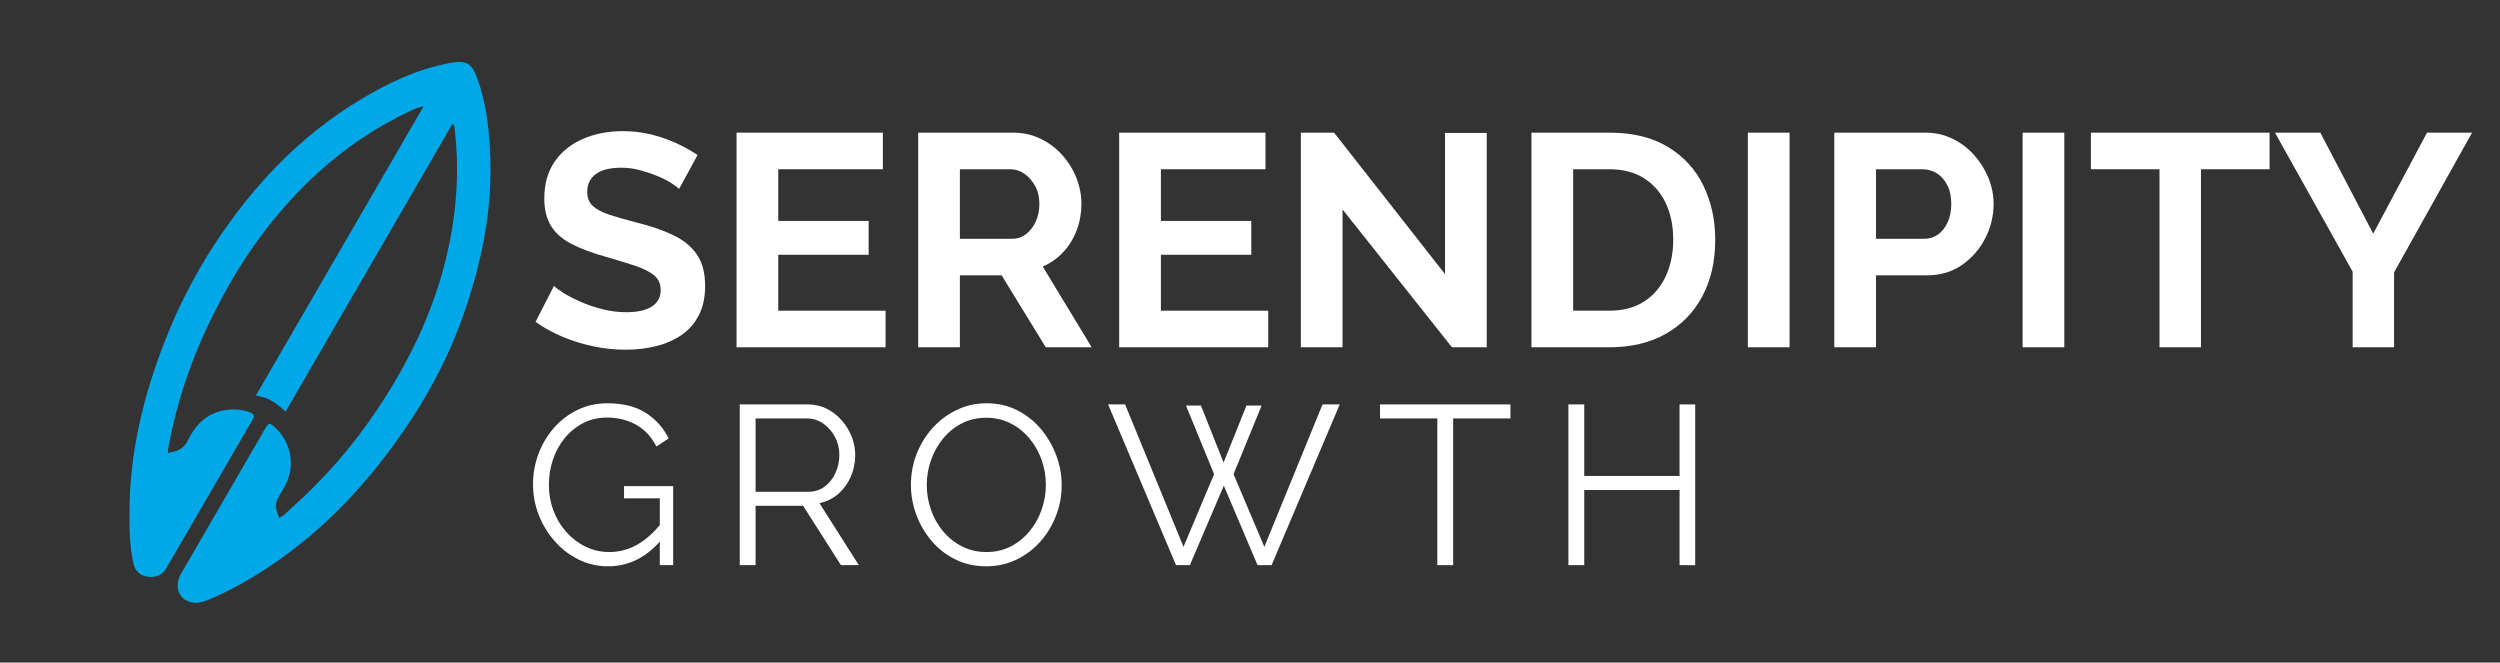
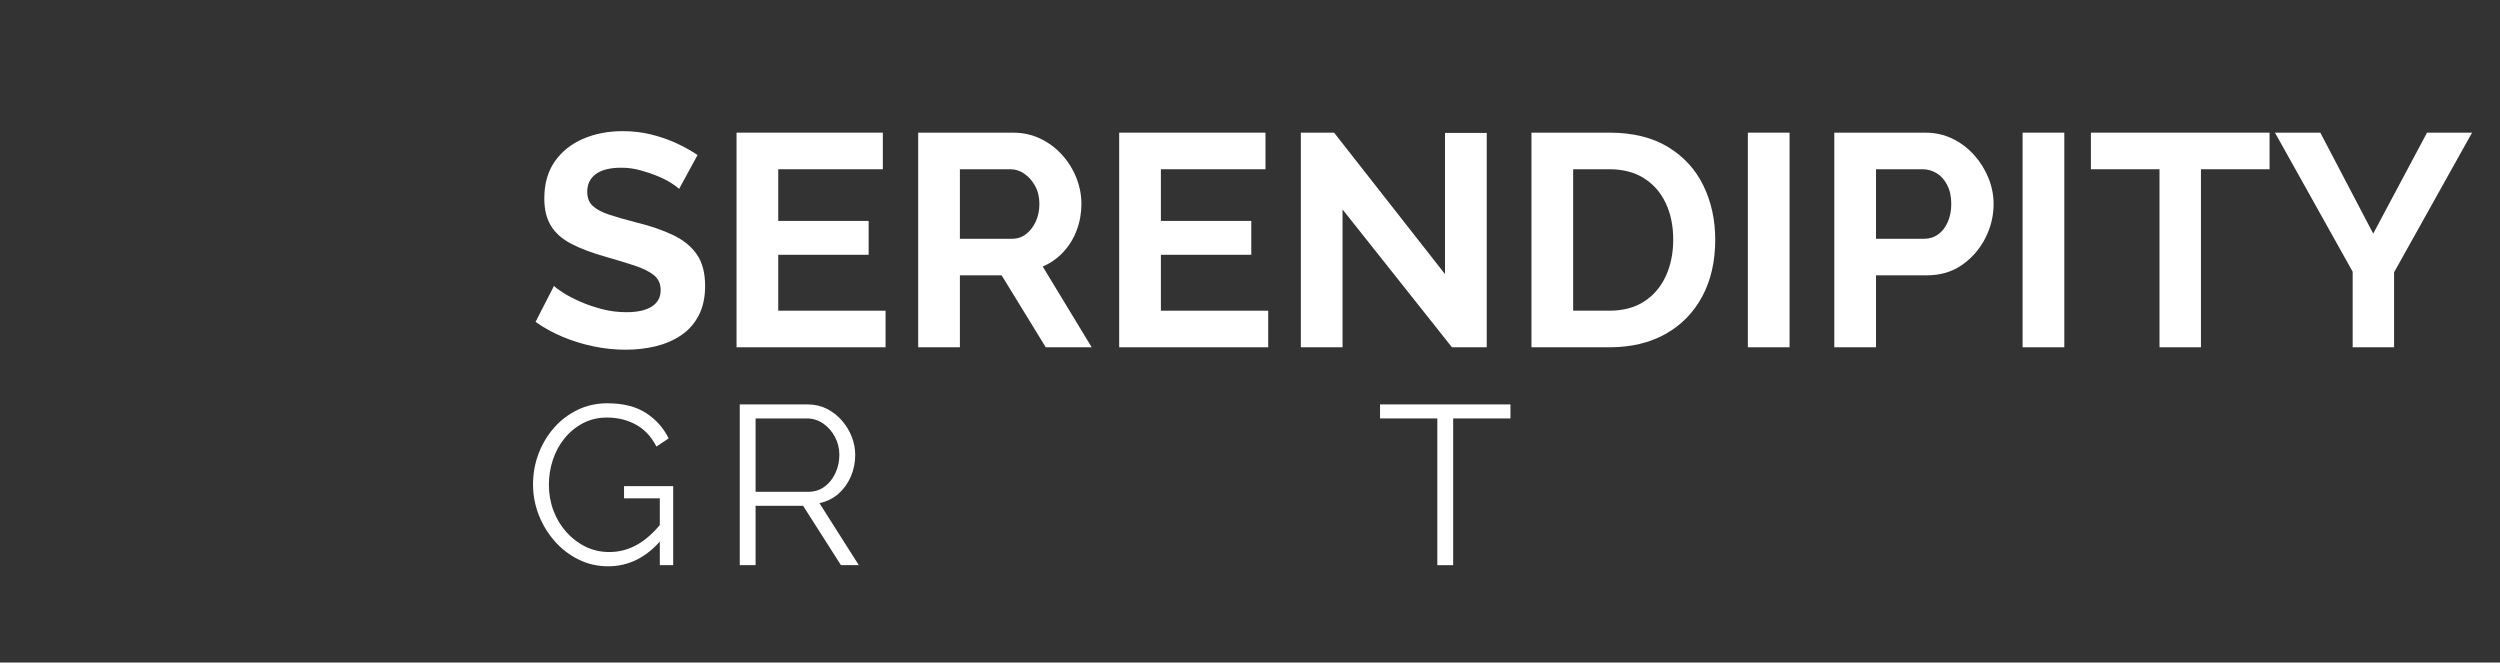
<svg xmlns="http://www.w3.org/2000/svg" preserveAspectRatio="xMidYMid meet" viewBox="0 546 1449 384" zoomAndPan="magnify" style="max-height: 500px" width="1449" height="384">
  <rect x="0" y="546" width="1449" height="384" fill="#333333" stroke="none" />
  <defs>
    <g />
    <clipPath id="c815c9f91e">
      <path clip-rule="nonzero" d="M 75 581 L 285 581 L 285 896 L 75 896 Z M 75 581" />
    </clipPath>
    <clipPath id="d5ceede69f">
      <path clip-rule="nonzero" d="M 41.199 251.348 L 672.426 617.438 L 306.332 1248.664 L -324.895 882.57 Z M 41.199 251.348" />
    </clipPath>
    <clipPath id="b31a6d7f3e">
      <path clip-rule="nonzero" d="M 41.199 251.348 L 672.426 617.438 L 306.332 1248.664 L -324.895 882.57 Z M 41.199 251.348" />
    </clipPath>
  </defs>
  <g clip-path="url(#c815c9f91e)">
    <g clip-path="url(#d5ceede69f)">
      <g clip-path="url(#b31a6d7f3e)">
-         <path fill-rule="nonzero" fill-opacity="1" d="M 217.863 655.301 C 227.082 639.406 236.121 623.816 245.5 607.645 C 241.559 608.297 238.676 609.867 235.785 611.262 C 204.75 626.207 179.141 647.848 157.582 674.543 C 142.727 692.941 130.758 713.148 120.645 734.387 C 109.902 756.941 102.18 780.609 97.594 805.23 C 97.402 806.25 97.371 807.297 97.246 808.562 C 102.301 807.676 106.383 806.465 108.852 801.332 C 113.117 792.457 119.57 785.676 129.887 783.801 C 134.895 782.887 139.809 783.152 144.621 784.895 C 147 785.754 147.734 786.945 146.297 789.41 C 129.621 818.039 113.035 846.723 96.363 875.355 C 94.035 879.355 90.242 880.875 85.723 880.281 C 81.227 879.691 78.348 876.988 77.355 872.641 C 75.059 862.613 75.008 852.379 75.047 842.168 C 75.184 808.223 83.07 775.867 95.266 744.406 C 102.801 724.977 112.195 706.445 123.484 688.973 C 145.789 654.453 173.426 625.09 208.887 603.746 C 225.016 594.035 241.953 586 260.695 582.543 C 270.238 580.781 273.406 582.422 276.695 591.562 C 282.188 606.828 283.762 622.777 284.223 638.852 C 285.117 670.145 278.617 700.156 268.254 729.48 C 260.695 750.867 250.348 770.922 237.934 789.777 C 214.184 825.852 185.117 856.809 147.988 879.57 C 139.578 884.727 130.883 889.359 121.793 893.219 C 118.945 894.426 116.039 895.484 112.867 895.379 C 105.941 895.145 101.375 888.855 103.383 882.219 C 103.824 880.758 104.465 879.324 105.23 878.004 C 121.234 850.355 137.262 822.723 153.293 795.09 C 155.848 790.691 156.219 790.66 159.93 794.25 C 169.371 803.387 171.285 817.156 164.691 828.523 C 164.035 829.656 163.375 830.781 162.715 831.91 C 159.09 838.102 159.047 838.691 161.758 846.141 C 164.5 845.078 166.277 842.777 168.336 840.961 C 187.531 823.992 204.258 804.875 218.516 783.555 C 236.613 756.5 250.73 727.688 258.469 695.93 C 264.426 671.477 266.465 646.766 263.648 621.711 C 263.508 620.48 263.73 619.094 262.219 617.816 C 230.02 673.332 197.891 728.73 165.465 784.637 C 160.668 779.941 155.809 776.281 148.277 775.281 C 171.672 734.941 194.68 695.277 217.863 655.301 Z M 217.863 655.301" fill="#00a8e8" />
-       </g>
+         </g>
    </g>
  </g>
  <g fill-opacity="1" fill="#ffffff">
    <g transform="translate(306.54, 747.281)">
      <g>
        <path d="M 87.078 -91.812 C 86.254 -92.625 84.758 -93.727 82.594 -95.125 C 80.438 -96.531 77.812 -97.875 74.719 -99.156 C 71.625 -100.445 68.266 -101.586 64.641 -102.578 C 61.023 -103.578 57.348 -104.078 53.609 -104.078 C 47.066 -104.078 42.129 -102.848 38.797 -100.391 C 35.473 -97.941 33.812 -94.492 33.812 -90.047 C 33.812 -86.66 34.863 -83.973 36.969 -81.984 C 39.07 -80.004 42.223 -78.312 46.422 -76.906 C 50.629 -75.508 55.891 -73.992 62.203 -72.359 C 70.379 -70.367 77.473 -67.941 83.484 -65.078 C 89.492 -62.223 94.102 -58.488 97.312 -53.875 C 100.531 -49.258 102.141 -43.156 102.141 -35.562 C 102.141 -28.906 100.91 -23.211 98.453 -18.484 C 96.004 -13.754 92.617 -9.926 88.297 -7 C 83.973 -4.082 79.066 -1.953 73.578 -0.609 C 68.086 0.734 62.25 1.406 56.062 1.406 C 49.875 1.406 43.68 0.766 37.484 -0.516 C 31.297 -1.805 25.336 -3.648 19.609 -6.047 C 13.891 -8.441 8.641 -11.332 3.859 -14.719 L 14.547 -35.562 C 15.598 -34.508 17.461 -33.133 20.141 -31.438 C 22.828 -29.75 26.098 -28.055 29.953 -26.359 C 33.805 -24.672 38.008 -23.242 42.562 -22.078 C 47.125 -20.91 51.742 -20.328 56.422 -20.328 C 62.961 -20.328 67.926 -21.438 71.312 -23.656 C 74.695 -25.875 76.391 -29.023 76.391 -33.109 C 76.391 -36.848 75.047 -39.77 72.359 -41.875 C 69.672 -43.977 65.93 -45.816 61.141 -47.391 C 56.359 -48.961 50.695 -50.688 44.156 -52.562 C 36.32 -54.781 29.773 -57.258 24.516 -60 C 19.266 -62.75 15.352 -66.223 12.781 -70.422 C 10.219 -74.629 8.938 -79.891 8.938 -86.203 C 8.938 -94.723 10.953 -101.875 14.984 -107.656 C 19.016 -113.438 24.473 -117.816 31.359 -120.797 C 38.254 -123.773 45.906 -125.266 54.312 -125.266 C 60.156 -125.266 65.676 -124.625 70.875 -123.344 C 76.07 -122.062 80.945 -120.367 85.5 -118.266 C 90.051 -116.16 94.141 -113.879 97.766 -111.422 Z M 87.078 -91.812" />
      </g>
    </g>
  </g>
  <g fill-opacity="1" fill="#ffffff">
    <g transform="translate(413.928, 747.281)">
      <g>
        <path d="M 99.344 -21.203 L 99.344 0 L 12.969 0 L 12.969 -124.391 L 97.766 -124.391 L 97.766 -103.188 L 37.141 -103.188 L 37.141 -73.234 L 89.531 -73.234 L 89.531 -53.609 L 37.141 -53.609 L 37.141 -21.203 Z M 99.344 -21.203" />
      </g>
    </g>
  </g>
  <g fill-opacity="1" fill="#ffffff">
    <g transform="translate(519.213, 747.281)">
      <g>
        <path d="M 12.969 0 L 12.969 -124.391 L 67.984 -124.391 C 73.703 -124.391 78.984 -123.223 83.828 -120.891 C 88.68 -118.555 92.891 -115.398 96.453 -111.422 C 100.016 -107.453 102.758 -103.016 104.688 -98.109 C 106.613 -93.203 107.578 -88.18 107.578 -83.047 C 107.578 -77.785 106.672 -72.734 104.859 -67.891 C 103.047 -63.047 100.445 -58.812 97.062 -55.188 C 93.676 -51.562 89.707 -48.758 85.156 -46.781 L 113.531 0 L 86.906 0 L 61.328 -41.703 L 37.141 -41.703 L 37.141 0 Z M 37.141 -62.891 L 67.453 -62.891 C 70.492 -62.891 73.18 -63.797 75.516 -65.609 C 77.848 -67.422 79.711 -69.844 81.109 -72.875 C 82.516 -75.914 83.219 -79.305 83.219 -83.047 C 83.219 -87.016 82.398 -90.488 80.766 -93.469 C 79.129 -96.445 77.055 -98.812 74.547 -100.562 C 72.035 -102.312 69.32 -103.188 66.406 -103.188 L 37.141 -103.188 Z M 37.141 -62.891" />
      </g>
    </g>
  </g>
  <g fill-opacity="1" fill="#ffffff">
    <g transform="translate(635.709, 747.281)">
      <g>
        <path d="M 99.344 -21.203 L 99.344 0 L 12.969 0 L 12.969 -124.391 L 97.766 -124.391 L 97.766 -103.188 L 37.141 -103.188 L 37.141 -73.234 L 89.531 -73.234 L 89.531 -53.609 L 37.141 -53.609 L 37.141 -21.203 Z M 99.344 -21.203" />
      </g>
    </g>
  </g>
  <g fill-opacity="1" fill="#ffffff">
    <g transform="translate(740.994, 747.281)">
      <g>
        <path d="M 37.141 -79.891 L 37.141 0 L 12.969 0 L 12.969 -124.391 L 32.234 -124.391 L 96.531 -42.406 L 96.531 -124.219 L 120.719 -124.219 L 120.719 0 L 100.562 0 Z M 37.141 -79.891" />
      </g>
    </g>
  </g>
  <g fill-opacity="1" fill="#ffffff">
    <g transform="translate(874.659, 747.281)">
      <g>
        <path d="M 12.969 0 L 12.969 -124.391 L 58.172 -124.391 C 71.711 -124.391 83.039 -121.613 92.156 -116.062 C 101.27 -110.52 108.102 -103.047 112.656 -93.641 C 117.207 -84.242 119.484 -73.82 119.484 -62.375 C 119.484 -49.758 116.973 -38.781 111.953 -29.438 C 106.93 -20.094 99.836 -12.848 90.672 -7.703 C 81.504 -2.566 70.672 0 58.172 0 Z M 95.141 -62.375 C 95.141 -70.438 93.676 -77.531 90.75 -83.656 C 87.832 -89.789 83.629 -94.578 78.141 -98.016 C 72.648 -101.461 65.992 -103.188 58.172 -103.188 L 37.141 -103.188 L 37.141 -21.203 L 58.172 -21.203 C 66.109 -21.203 72.82 -22.984 78.312 -26.547 C 83.801 -30.109 87.977 -35.016 90.844 -41.266 C 93.707 -47.516 95.141 -54.551 95.141 -62.375 Z M 95.141 -62.375" />
      </g>
    </g>
  </g>
  <g fill-opacity="1" fill="#ffffff">
    <g transform="translate(1000.09, 747.281)">
      <g>
        <path d="M 12.969 0 L 12.969 -124.391 L 37.141 -124.391 L 37.141 0 Z M 12.969 0" />
      </g>
    </g>
  </g>
  <g fill-opacity="1" fill="#ffffff">
    <g transform="translate(1050.192, 747.281)">
      <g>
        <path d="M 12.969 0 L 12.969 -124.391 L 65.703 -124.391 C 71.422 -124.391 76.676 -123.223 81.469 -120.891 C 86.258 -118.555 90.438 -115.398 94 -111.422 C 97.562 -107.453 100.332 -103.016 102.312 -98.109 C 104.301 -93.203 105.297 -88.18 105.297 -83.047 C 105.297 -76.035 103.66 -69.375 100.391 -63.062 C 97.117 -56.758 92.617 -51.625 86.891 -47.656 C 81.172 -43.688 74.398 -41.703 66.578 -41.703 L 37.141 -41.703 L 37.141 0 Z M 37.141 -62.891 L 65.172 -62.891 C 68.098 -62.891 70.727 -63.707 73.062 -65.344 C 75.395 -66.977 77.258 -69.344 78.656 -72.438 C 80.062 -75.539 80.766 -79.078 80.766 -83.047 C 80.766 -87.367 79.973 -91.047 78.391 -94.078 C 76.816 -97.117 74.773 -99.395 72.266 -100.906 C 69.754 -102.426 67.039 -103.188 64.125 -103.188 L 37.141 -103.188 Z M 37.141 -62.891" />
      </g>
    </g>
  </g>
  <g fill-opacity="1" fill="#ffffff">
    <g transform="translate(1159.331, 747.281)">
      <g>
        <path d="M 12.969 0 L 12.969 -124.391 L 37.141 -124.391 L 37.141 0 Z M 12.969 0" />
      </g>
    </g>
  </g>
  <g fill-opacity="1" fill="#ffffff">
    <g transform="translate(1209.434, 747.281)">
      <g>
        <path d="M 106 -103.188 L 66.234 -103.188 L 66.234 0 L 42.219 0 L 42.219 -103.188 L 2.453 -103.188 L 2.453 -124.391 L 106 -124.391 Z M 106 -103.188" />
      </g>
    </g>
  </g>
  <g fill-opacity="1" fill="#ffffff">
    <g transform="translate(1317.872, 747.281)">
      <g>
        <path d="M 26.984 -124.391 L 57.641 -65.875 L 88.828 -124.391 L 114.938 -124.391 L 69.734 -43.453 L 69.734 0 L 45.734 0 L 45.734 -43.797 L 0.703 -124.391 Z M 26.984 -124.391" />
      </g>
    </g>
  </g>
  <g fill-opacity="1" fill="#ffffff">
    <g transform="translate(303.43, 873.57)">
      <g>
        <path d="M 49.078 0.656 C 42.867 0.656 37.094 -0.676 31.75 -3.344 C 26.414 -6.008 21.781 -9.617 17.844 -14.172 C 13.906 -18.723 10.863 -23.797 8.719 -29.391 C 6.582 -34.992 5.516 -40.77 5.516 -46.719 C 5.516 -53.02 6.582 -58.988 8.719 -64.625 C 10.863 -70.27 13.859 -75.281 17.703 -79.656 C 21.555 -84.031 26.109 -87.484 31.359 -90.016 C 36.609 -92.555 42.344 -93.828 48.562 -93.828 C 57.75 -93.828 65.227 -91.945 71 -88.188 C 76.77 -84.426 81.145 -79.523 84.125 -73.484 L 77.031 -68.766 C 74.062 -74.535 70.082 -78.773 65.094 -81.484 C 60.102 -84.203 54.547 -85.562 48.422 -85.562 C 43.266 -85.562 38.609 -84.469 34.453 -82.281 C 30.297 -80.094 26.727 -77.16 23.75 -73.484 C 20.781 -69.816 18.531 -65.66 17 -61.016 C 15.469 -56.379 14.703 -51.57 14.703 -46.594 C 14.703 -41.344 15.578 -36.375 17.328 -31.688 C 19.078 -27.008 21.566 -22.852 24.797 -19.219 C 28.035 -15.594 31.773 -12.75 36.016 -10.688 C 40.266 -8.633 44.836 -7.609 49.734 -7.609 C 55.422 -7.609 60.801 -9.031 65.875 -11.875 C 70.945 -14.719 75.805 -19.113 80.453 -25.062 L 80.453 -15.359 C 71.609 -4.68 61.148 0.656 49.078 0.656 Z M 79 -38.719 L 58.266 -38.719 L 58.266 -45.797 L 86.75 -45.797 L 86.75 0 L 79 0 Z M 79 -38.719" />
      </g>
    </g>
  </g>
  <g fill-opacity="1" fill="#ffffff">
    <g transform="translate(417.073, 873.57)">
      <g>
        <path d="M 11.688 0 L 11.688 -93.172 L 51.047 -93.172 C 55.078 -93.172 58.754 -92.336 62.078 -90.672 C 65.398 -89.016 68.305 -86.766 70.797 -83.922 C 73.297 -81.078 75.223 -77.926 76.578 -74.469 C 77.93 -71.02 78.609 -67.5 78.609 -63.906 C 78.609 -59.445 77.754 -55.25 76.047 -51.312 C 74.336 -47.375 71.93 -44.047 68.828 -41.328 C 65.723 -38.617 62.07 -36.828 57.875 -35.953 L 80.703 0 L 70.344 0 L 48.422 -34.391 L 20.859 -34.391 L 20.859 0 Z M 20.859 -42.516 L 51.312 -42.516 C 54.988 -42.516 58.18 -43.52 60.891 -45.531 C 63.609 -47.551 65.707 -50.203 67.188 -53.484 C 68.676 -56.766 69.422 -60.238 69.422 -63.906 C 69.422 -67.664 68.566 -71.145 66.859 -74.344 C 65.16 -77.539 62.891 -80.125 60.047 -82.094 C 57.203 -84.062 54.031 -85.047 50.531 -85.047 L 20.859 -85.047 Z M 20.859 -42.516" />
      </g>
    </g>
  </g>
  <g fill-opacity="1" fill="#ffffff">
    <g transform="translate(522.449, 873.57)">
      <g>
-         <path d="M 49.219 0.656 C 42.656 0.656 36.703 -0.656 31.359 -3.281 C 26.023 -5.906 21.43 -9.469 17.578 -13.969 C 13.734 -18.477 10.758 -23.555 8.656 -29.203 C 6.562 -34.848 5.516 -40.645 5.516 -46.594 C 5.516 -52.801 6.609 -58.723 8.797 -64.359 C 10.984 -70.004 14.066 -75.035 18.047 -79.453 C 22.023 -83.879 26.68 -87.379 32.016 -89.953 C 37.359 -92.535 43.133 -93.828 49.344 -93.828 C 55.906 -93.828 61.852 -92.473 67.188 -89.766 C 72.531 -87.055 77.102 -83.426 80.906 -78.875 C 84.707 -74.32 87.656 -69.242 89.75 -63.641 C 91.852 -58.047 92.906 -52.316 92.906 -46.453 C 92.906 -40.242 91.812 -34.316 89.625 -28.672 C 87.445 -23.023 84.391 -17.992 80.453 -13.578 C 76.516 -9.16 71.875 -5.68 66.531 -3.141 C 61.195 -0.609 55.426 0.656 49.219 0.656 Z M 14.703 -46.594 C 14.703 -41.52 15.531 -36.641 17.188 -31.953 C 18.852 -27.273 21.219 -23.117 24.281 -19.484 C 27.344 -15.859 30.992 -12.973 35.234 -10.828 C 39.473 -8.68 44.133 -7.609 49.219 -7.609 C 54.551 -7.609 59.336 -8.723 63.578 -10.953 C 67.828 -13.18 71.457 -16.156 74.469 -19.875 C 77.488 -23.594 79.785 -27.77 81.359 -32.406 C 82.941 -37.051 83.734 -41.781 83.734 -46.594 C 83.734 -51.664 82.898 -56.52 81.234 -61.156 C 79.566 -65.789 77.18 -69.945 74.078 -73.625 C 70.973 -77.301 67.32 -80.188 63.125 -82.281 C 58.926 -84.383 54.289 -85.438 49.219 -85.438 C 43.969 -85.438 39.219 -84.344 34.969 -82.156 C 30.727 -79.969 27.098 -77.016 24.078 -73.297 C 21.055 -69.578 18.738 -65.398 17.125 -60.766 C 15.508 -56.129 14.703 -51.406 14.703 -46.594 Z M 14.703 -46.594" />
-       </g>
+         </g>
    </g>
  </g>
  <g fill-opacity="1" fill="#ffffff">
    <g transform="translate(640.685, 873.57)">
      <g>
-         <path d="M 46.719 -92.516 L 55.375 -92.516 L 68.5 -59.453 L 81.766 -92.516 L 90.547 -92.516 L 74.281 -52.75 L 92.125 -10.625 L 125.859 -93.172 L 135.828 -93.172 L 96.328 0 L 88.188 0 L 68.641 -46.062 L 48.953 0 L 40.938 0 L 1.578 -93.172 L 11.422 -93.172 L 45.281 -10.625 L 63 -52.75 Z M 46.719 -92.516" />
-       </g>
+         </g>
    </g>
  </g>
  <g fill-opacity="1" fill="#ffffff">
    <g transform="translate(797.632, 873.57)">
      <g>
        <path d="M 77.828 -85.047 L 44.625 -85.047 L 44.625 0 L 35.438 0 L 35.438 -85.047 L 2.234 -85.047 L 2.234 -93.172 L 77.828 -93.172 Z M 77.828 -85.047" />
      </g>
    </g>
  </g>
  <g fill-opacity="1" fill="#ffffff">
    <g transform="translate(897.366, 873.57)">
      <g>
-         <path d="M 85.172 -93.172 L 85.172 0 L 76.109 0 L 76.109 -43.562 L 20.859 -43.562 L 20.859 0 L 11.688 0 L 11.688 -93.172 L 20.859 -93.172 L 20.859 -51.703 L 76.109 -51.703 L 76.109 -93.172 Z M 85.172 -93.172" />
-       </g>
+         </g>
    </g>
  </g>
</svg>